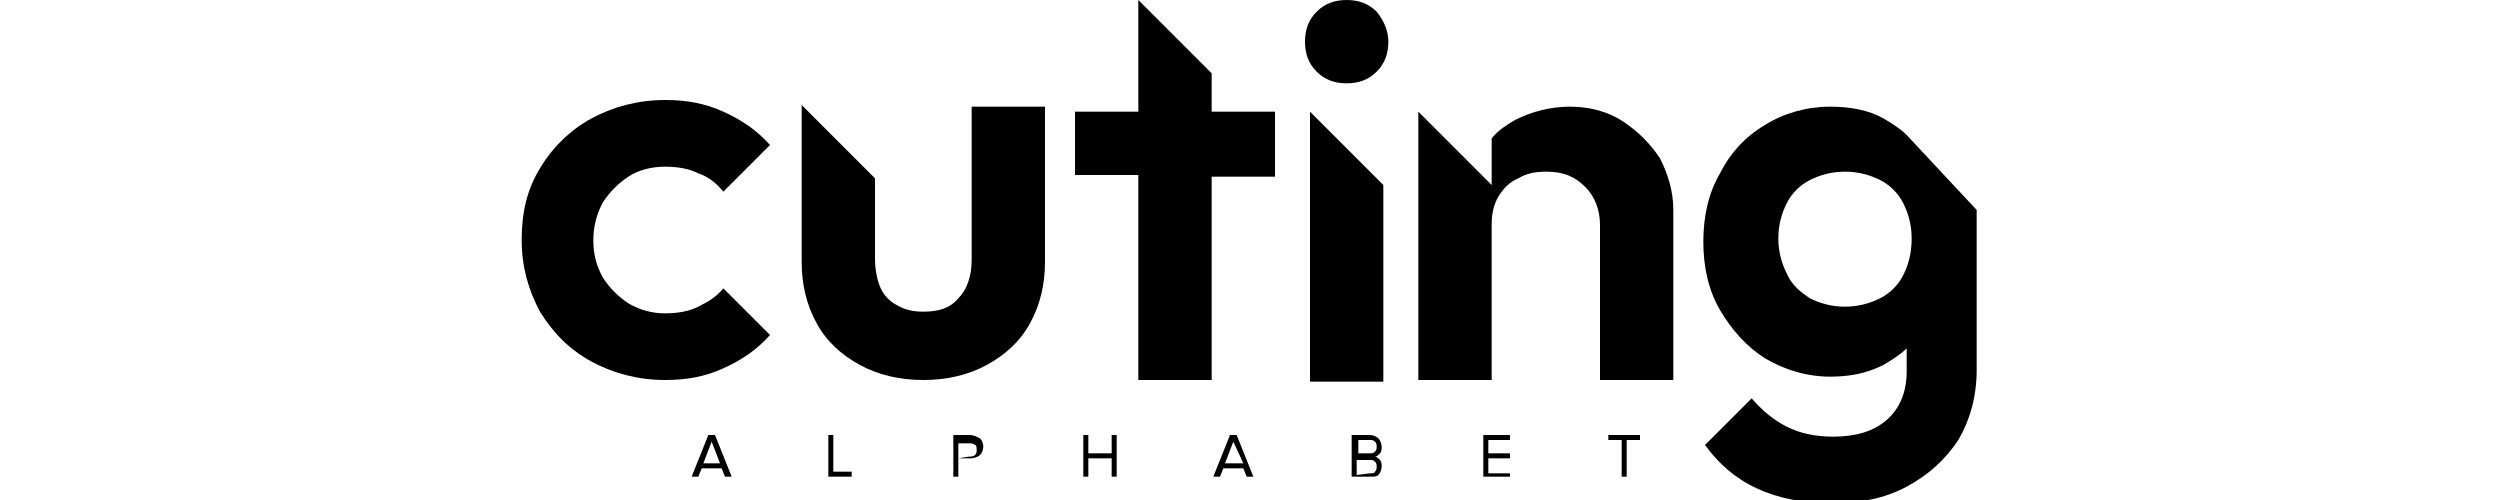
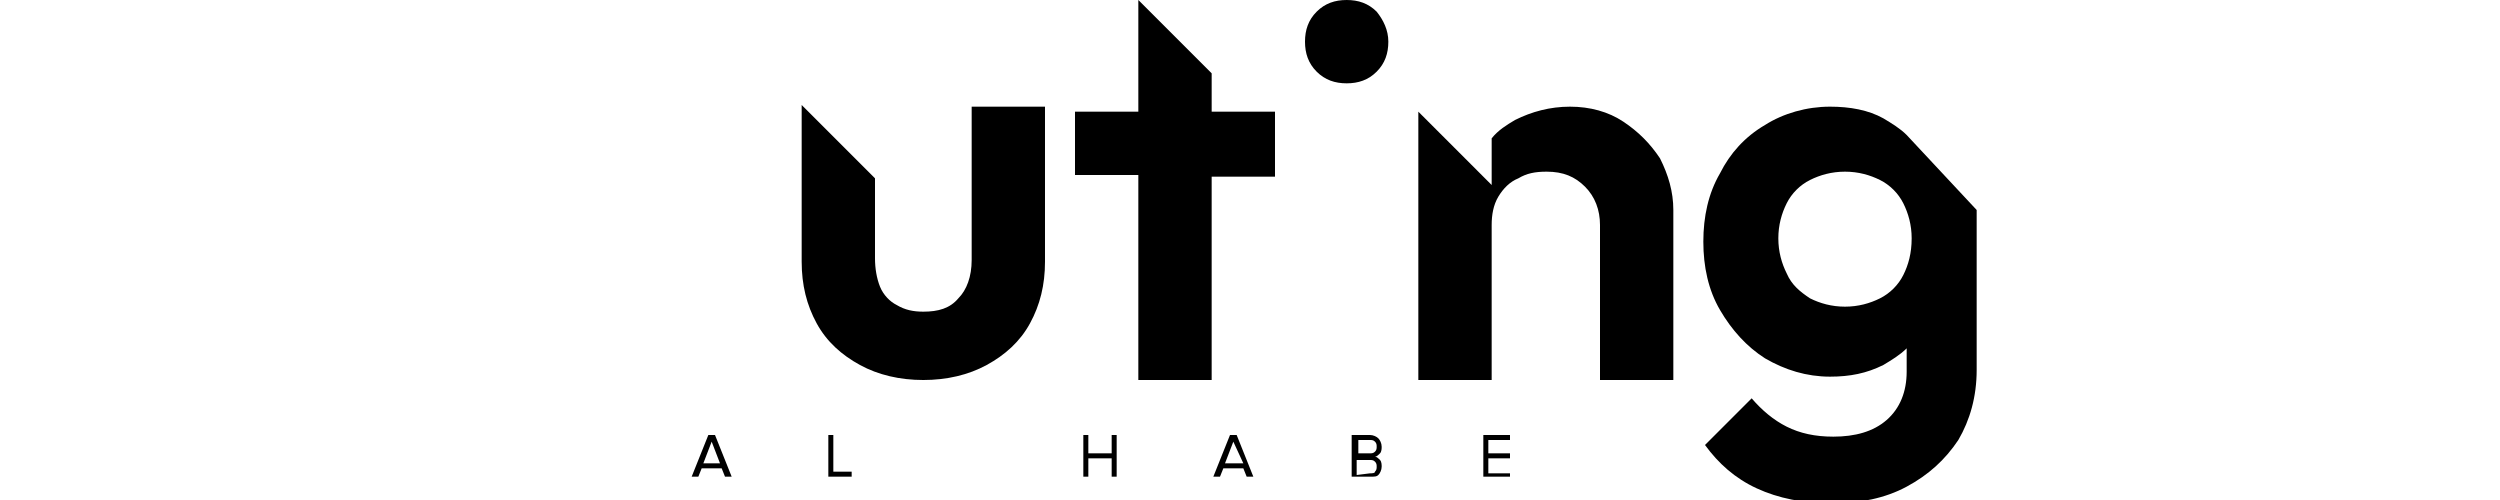
<svg xmlns="http://www.w3.org/2000/svg" x="0px" y="0px" viewBox="0 0 150 30" style="enable-background:new 0 0 150 30;" xml:space="preserve">
-   <path d="M41.9,18.4c-0.6,0.3-1.3,0.4-2,0.4c-0.8,0-1.5-0.2-2.2-0.6c-0.6-0.4-1.1-0.9-1.5-1.5c-0.4-0.7-0.6-1.4-0.6-2.3 c0-0.8,0.2-1.6,0.6-2.3c0.4-0.6,0.9-1.1,1.5-1.5c0.6-0.4,1.4-0.6,2.2-0.6c0.7,0,1.4,0.1,2,0.4c0.6,0.2,1.1,0.6,1.5,1.1l2.8-2.8 c-0.8-0.9-1.7-1.5-2.8-2C42.3,6.2,41.2,6,39.9,6c-1.6,0-3.1,0.4-4.4,1.1c-1.3,0.7-2.4,1.8-3.1,3c-0.8,1.3-1.1,2.7-1.1,4.3 c0,1.6,0.4,3,1.1,4.3c0.8,1.3,1.8,2.3,3.1,3c1.3,0.7,2.8,1.1,4.4,1.1c1.3,0,2.4-0.2,3.5-0.7c1.1-0.5,2-1.1,2.8-2l-2.8-2.8 C43,17.8,42.5,18.1,41.9,18.4L41.9,18.4z" />
  <path d="M114.4,8.1c-0.4-0.4-0.9-0.7-1.4-1c-0.9-0.5-2-0.7-3.2-0.7c-1.4,0-2.8,0.4-3.9,1.1c-1.2,0.7-2.1,1.7-2.7,2.9 c-0.7,1.2-1,2.6-1,4.1s0.3,2.9,1,4.1c0.7,1.2,1.6,2.2,2.7,2.9c1.2,0.7,2.5,1.1,3.9,1.1c1.2,0,2.2-0.2,3.2-0.7c0.5-0.3,1-0.6,1.4-1 v1.4c0,1.2-0.4,2.2-1.2,2.9c-0.8,0.7-1.9,1-3.2,1c-1.1,0-2-0.2-2.8-0.6c-0.8-0.4-1.5-1-2.1-1.7l-2.8,2.8c0.8,1.1,1.8,2,3.1,2.6 c1.3,0.6,2.8,0.9,4.5,0.9c1.7,0,3.2-0.3,4.5-1c1.3-0.7,2.3-1.6,3.1-2.8c0.7-1.2,1.1-2.6,1.1-4.2v-9.6L114.4,8.1L114.4,8.1z  M114.2,16.5c-0.3,0.6-0.8,1.1-1.4,1.4c-0.6,0.3-1.3,0.5-2.1,0.5c-0.8,0-1.5-0.2-2.1-0.5c-0.6-0.4-1.1-0.8-1.4-1.5 c-0.3-0.6-0.5-1.3-0.5-2.1c0-0.8,0.2-1.5,0.5-2.1c0.3-0.6,0.8-1.1,1.4-1.4c0.6-0.3,1.3-0.5,2.1-0.5c0.8,0,1.5,0.2,2.1,0.5 c0.6,0.3,1.1,0.8,1.4,1.4c0.3,0.6,0.5,1.3,0.5,2.1C114.7,15.2,114.5,15.9,114.2,16.5z" />
  <path d="M80.8,0c-0.7,0-1.3,0.2-1.8,0.7c-0.5,0.5-0.7,1.1-0.7,1.8s0.2,1.3,0.7,1.8C79.5,4.8,80.1,5,80.8,5 c0.7,0,1.3-0.2,1.8-0.7c0.5-0.5,0.7-1.1,0.7-1.8S83,1.2,82.6,0.7C82.1,0.2,81.5,0,80.8,0z" />
-   <path d="M78.6,22.9H83V11.1l-4.4-4.4V22.9z" />
  <path d="M97.4,7.3c-0.9-0.6-2-0.9-3.2-0.9c-1.2,0-2.3,0.3-3.3,0.8c-0.5,0.3-1,0.6-1.4,1.1v2.8l-4.4-4.4h0v16.1h4.4 v-9.3c0-0.6,0.1-1.2,0.4-1.7c0.3-0.5,0.7-0.9,1.2-1.1c0.5-0.3,1-0.4,1.7-0.4c1,0,1.7,0.3,2.3,0.9c0.6,0.6,0.9,1.4,0.9,2.3v9.3h4.4 V12.6c0-1.1-0.3-2.1-0.8-3.1C99,8.6,98.3,7.9,97.4,7.3L97.4,7.3z" />
  <path d="M72.7,4.4L68.3,0v6.7h-3.8v3.8h3.8v12.3h4.4V10.6h3.8V6.7h-3.8V4.4z" />
  <path d="M58.3,15.6c0,1-0.3,1.8-0.8,2.3c-0.5,0.6-1.2,0.8-2.1,0.8c-0.6,0-1.1-0.1-1.6-0.4c-0.4-0.2-0.8-0.6-1-1.1 c-0.2-0.5-0.3-1.1-0.3-1.7v-4.8l-4.4-4.4v9.4c0,1.4,0.3,2.6,0.9,3.7c0.6,1.1,1.5,1.9,2.6,2.5c1.1,0.6,2.4,0.9,3.8,0.9 c1.4,0,2.7-0.3,3.8-0.9c1.1-0.6,2-1.4,2.6-2.5c0.6-1.1,0.9-2.3,0.9-3.7V6.4h-4.4V15.6z" />
  <path d="M43.9,28.6h-0.4l-0.2-0.5h-1.2l-0.2,0.5h-0.4l1-2.5h0.4L43.9,28.6L43.9,28.6z M43.2,27.8l-0.5-1.3l-0.5,1.3 H43.2z" />
  <path d="M51.2,28.6h-1.5v-2.5H50v2.2h1.1V28.6z" />
-   <path d="M57.5,28.6h-0.3v-2.5h1c0.2,0,0.4,0.1,0.6,0.2c0.1,0.1,0.2,0.3,0.2,0.5c0,0.2-0.1,0.4-0.2,0.5 c-0.1,0.1-0.3,0.2-0.6,0.2h-0.7L57.5,28.6L57.5,28.6z M58.1,27.4c0.1,0,0.3,0,0.4-0.1c0.1-0.1,0.1-0.2,0.1-0.3c0-0.1,0-0.3-0.1-0.3 c-0.1-0.1-0.2-0.1-0.4-0.1h-0.6v0.9L58.1,27.4L58.1,27.4z" />
  <path d="M67,28.6h-0.3v-1.1h-1.4v1.1h-0.3v-2.5h0.3v1.1h1.4v-1.1H67V28.6z" />
  <path d="M75.2,28.6h-0.4l-0.2-0.5h-1.2l-0.2,0.5h-0.4l1-2.5h0.4L75.2,28.6z M74.6,27.8L74,26.5l-0.5,1.3H74.6z" />
  <path d="M82.2,28.6h-1.1v-2.5h1.1c0.2,0,0.4,0.1,0.5,0.2c0.1,0.1,0.2,0.3,0.2,0.5c0,0.1,0,0.3-0.1,0.4 c-0.1,0.1-0.2,0.2-0.3,0.2c0.1,0,0.2,0.1,0.3,0.2c0.1,0.1,0.1,0.3,0.1,0.4c0,0.2-0.1,0.4-0.2,0.5C82.6,28.6,82.5,28.6,82.2,28.6 L82.2,28.6z M82.2,27.2c0.1,0,0.2,0,0.3-0.1c0.1-0.1,0.1-0.2,0.1-0.3s0-0.2-0.1-0.3c-0.1-0.1-0.2-0.1-0.3-0.1h-0.7v0.8L82.2,27.2 L82.2,27.2z M82.2,28.4c0.1,0,0.3,0,0.3-0.1c0.1-0.1,0.1-0.2,0.1-0.3c0-0.1,0-0.2-0.1-0.3c-0.1-0.1-0.2-0.1-0.3-0.1h-0.8v0.9 L82.2,28.4L82.2,28.4z" />
  <path d="M90.6,28.6H89v-2.5h1.6v0.3h-1.3v0.8h1.3v0.3h-1.3v0.9h1.3V28.6L90.6,28.6z" />
-   <path d="M97.6,28.6h-0.3v-2.2h-0.8v-0.3h1.9v0.3h-0.8V28.6z" />
</svg>